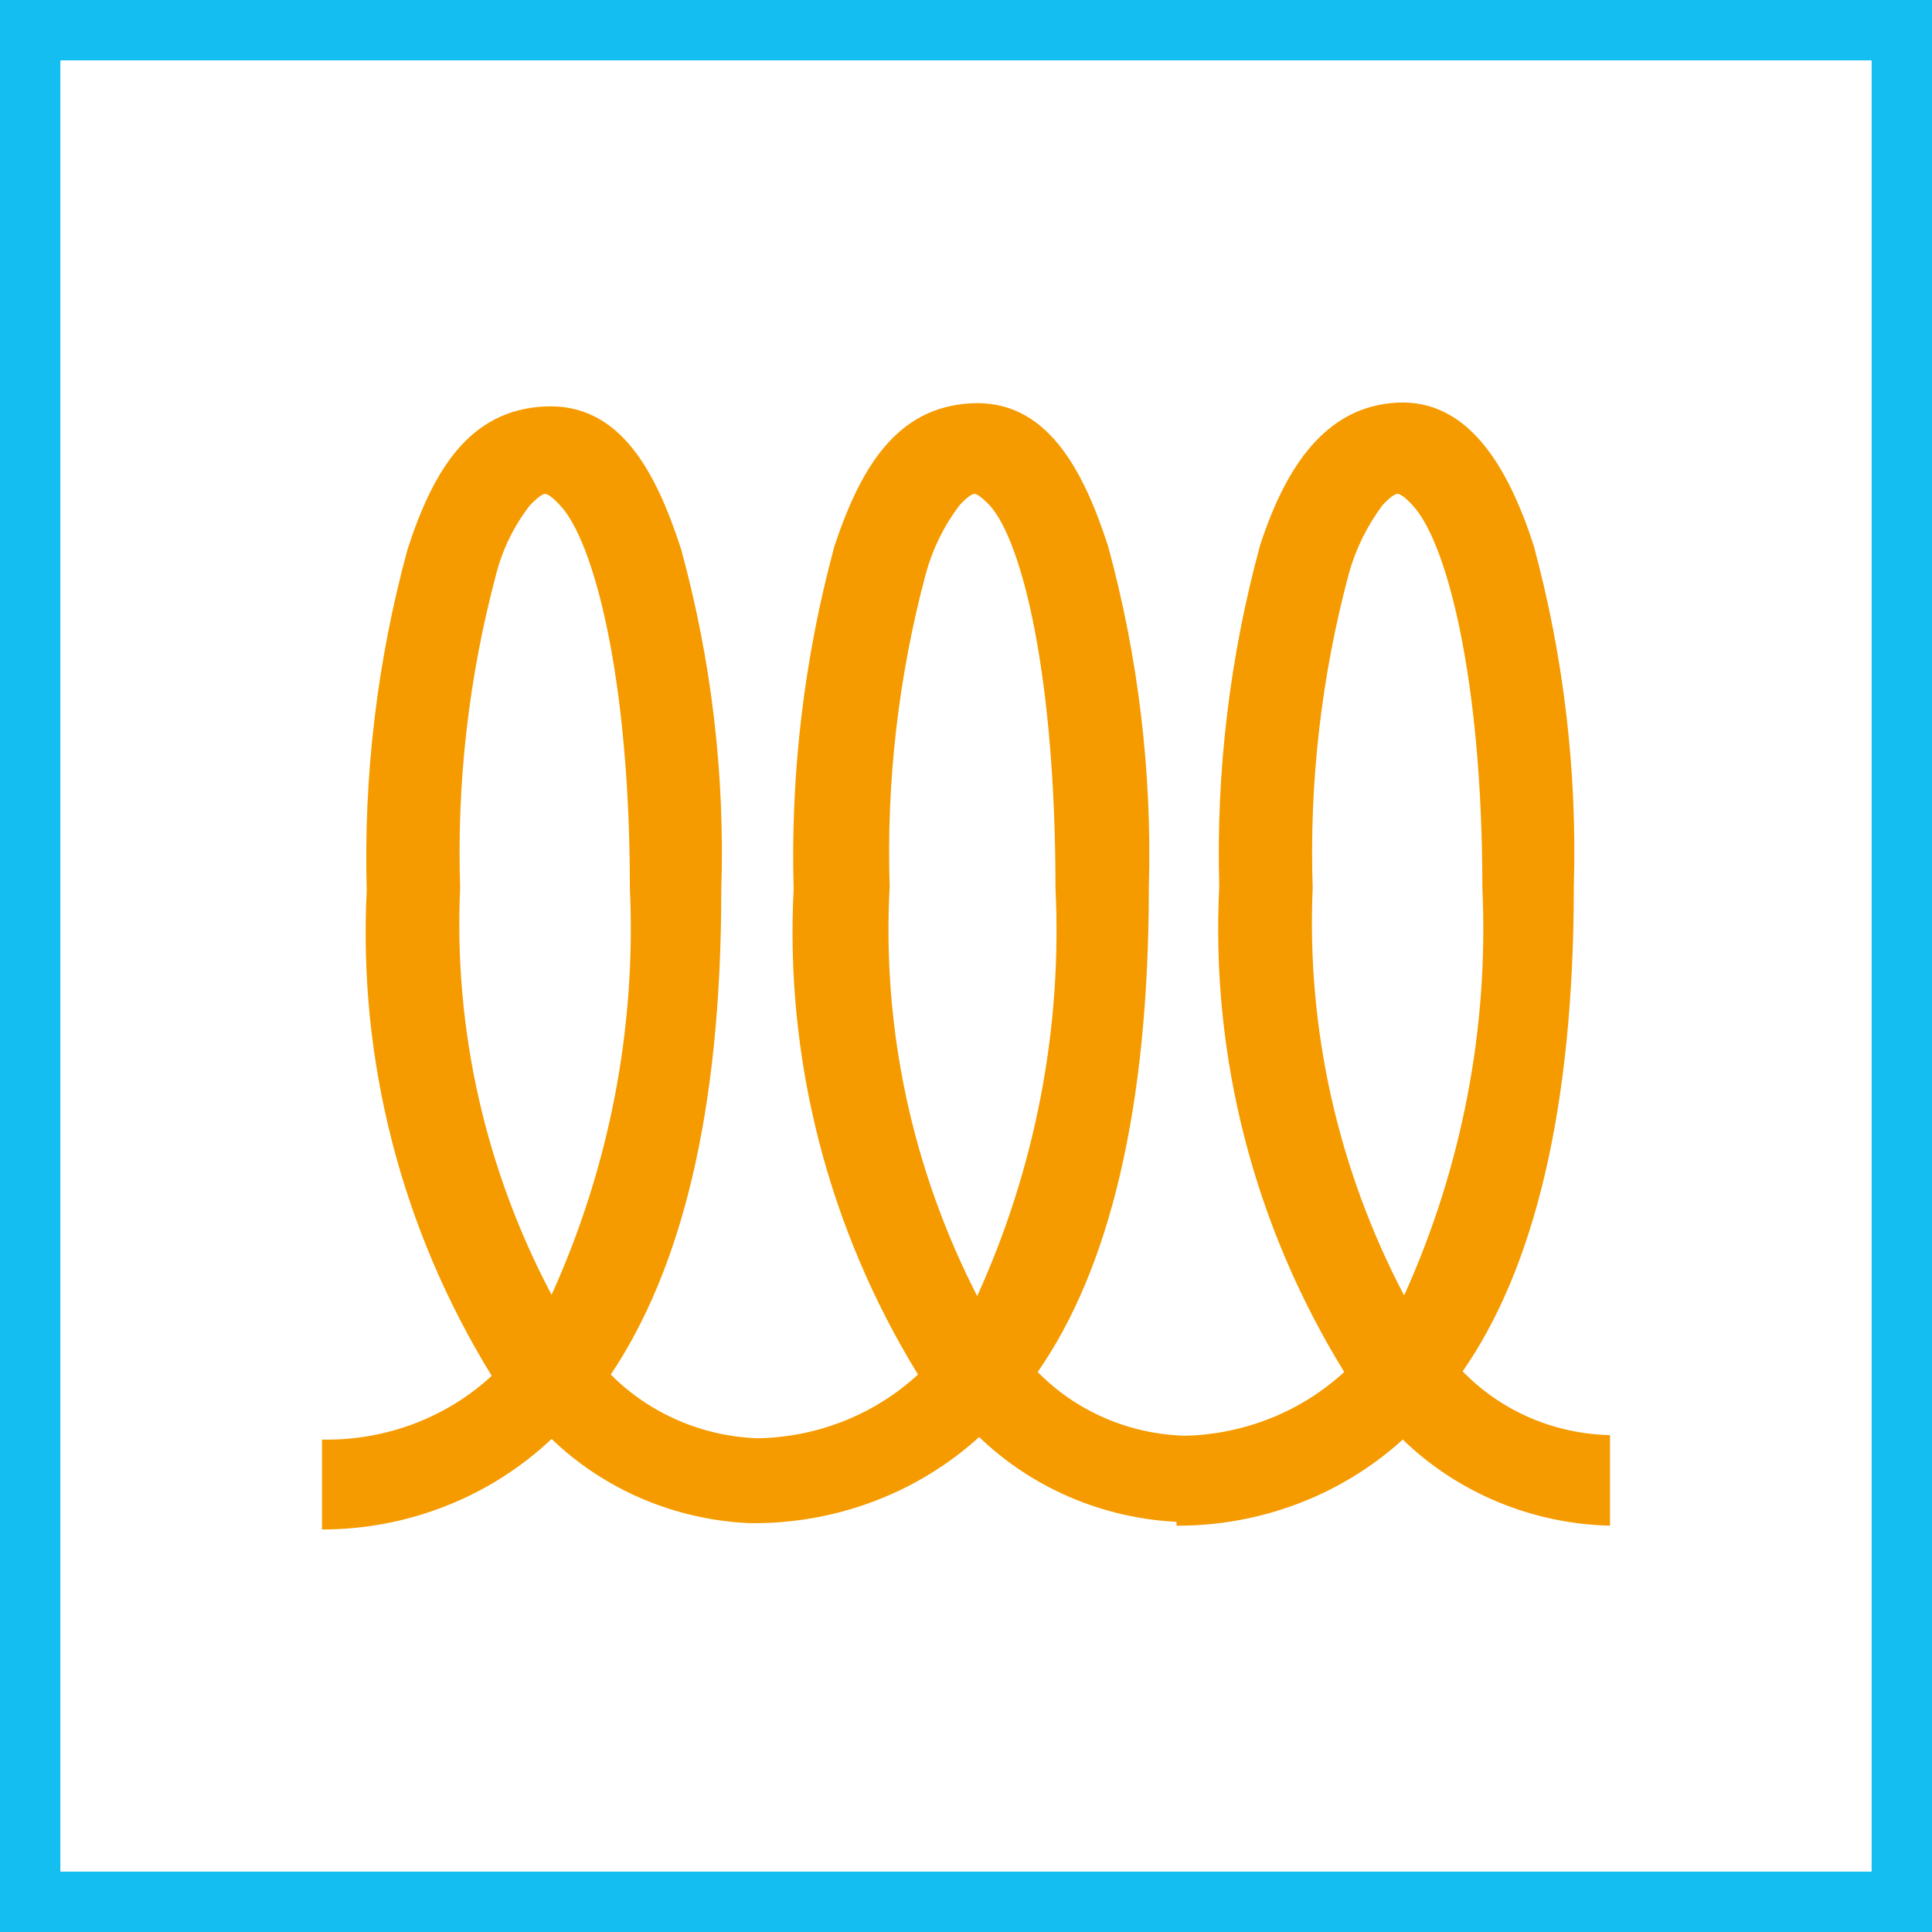
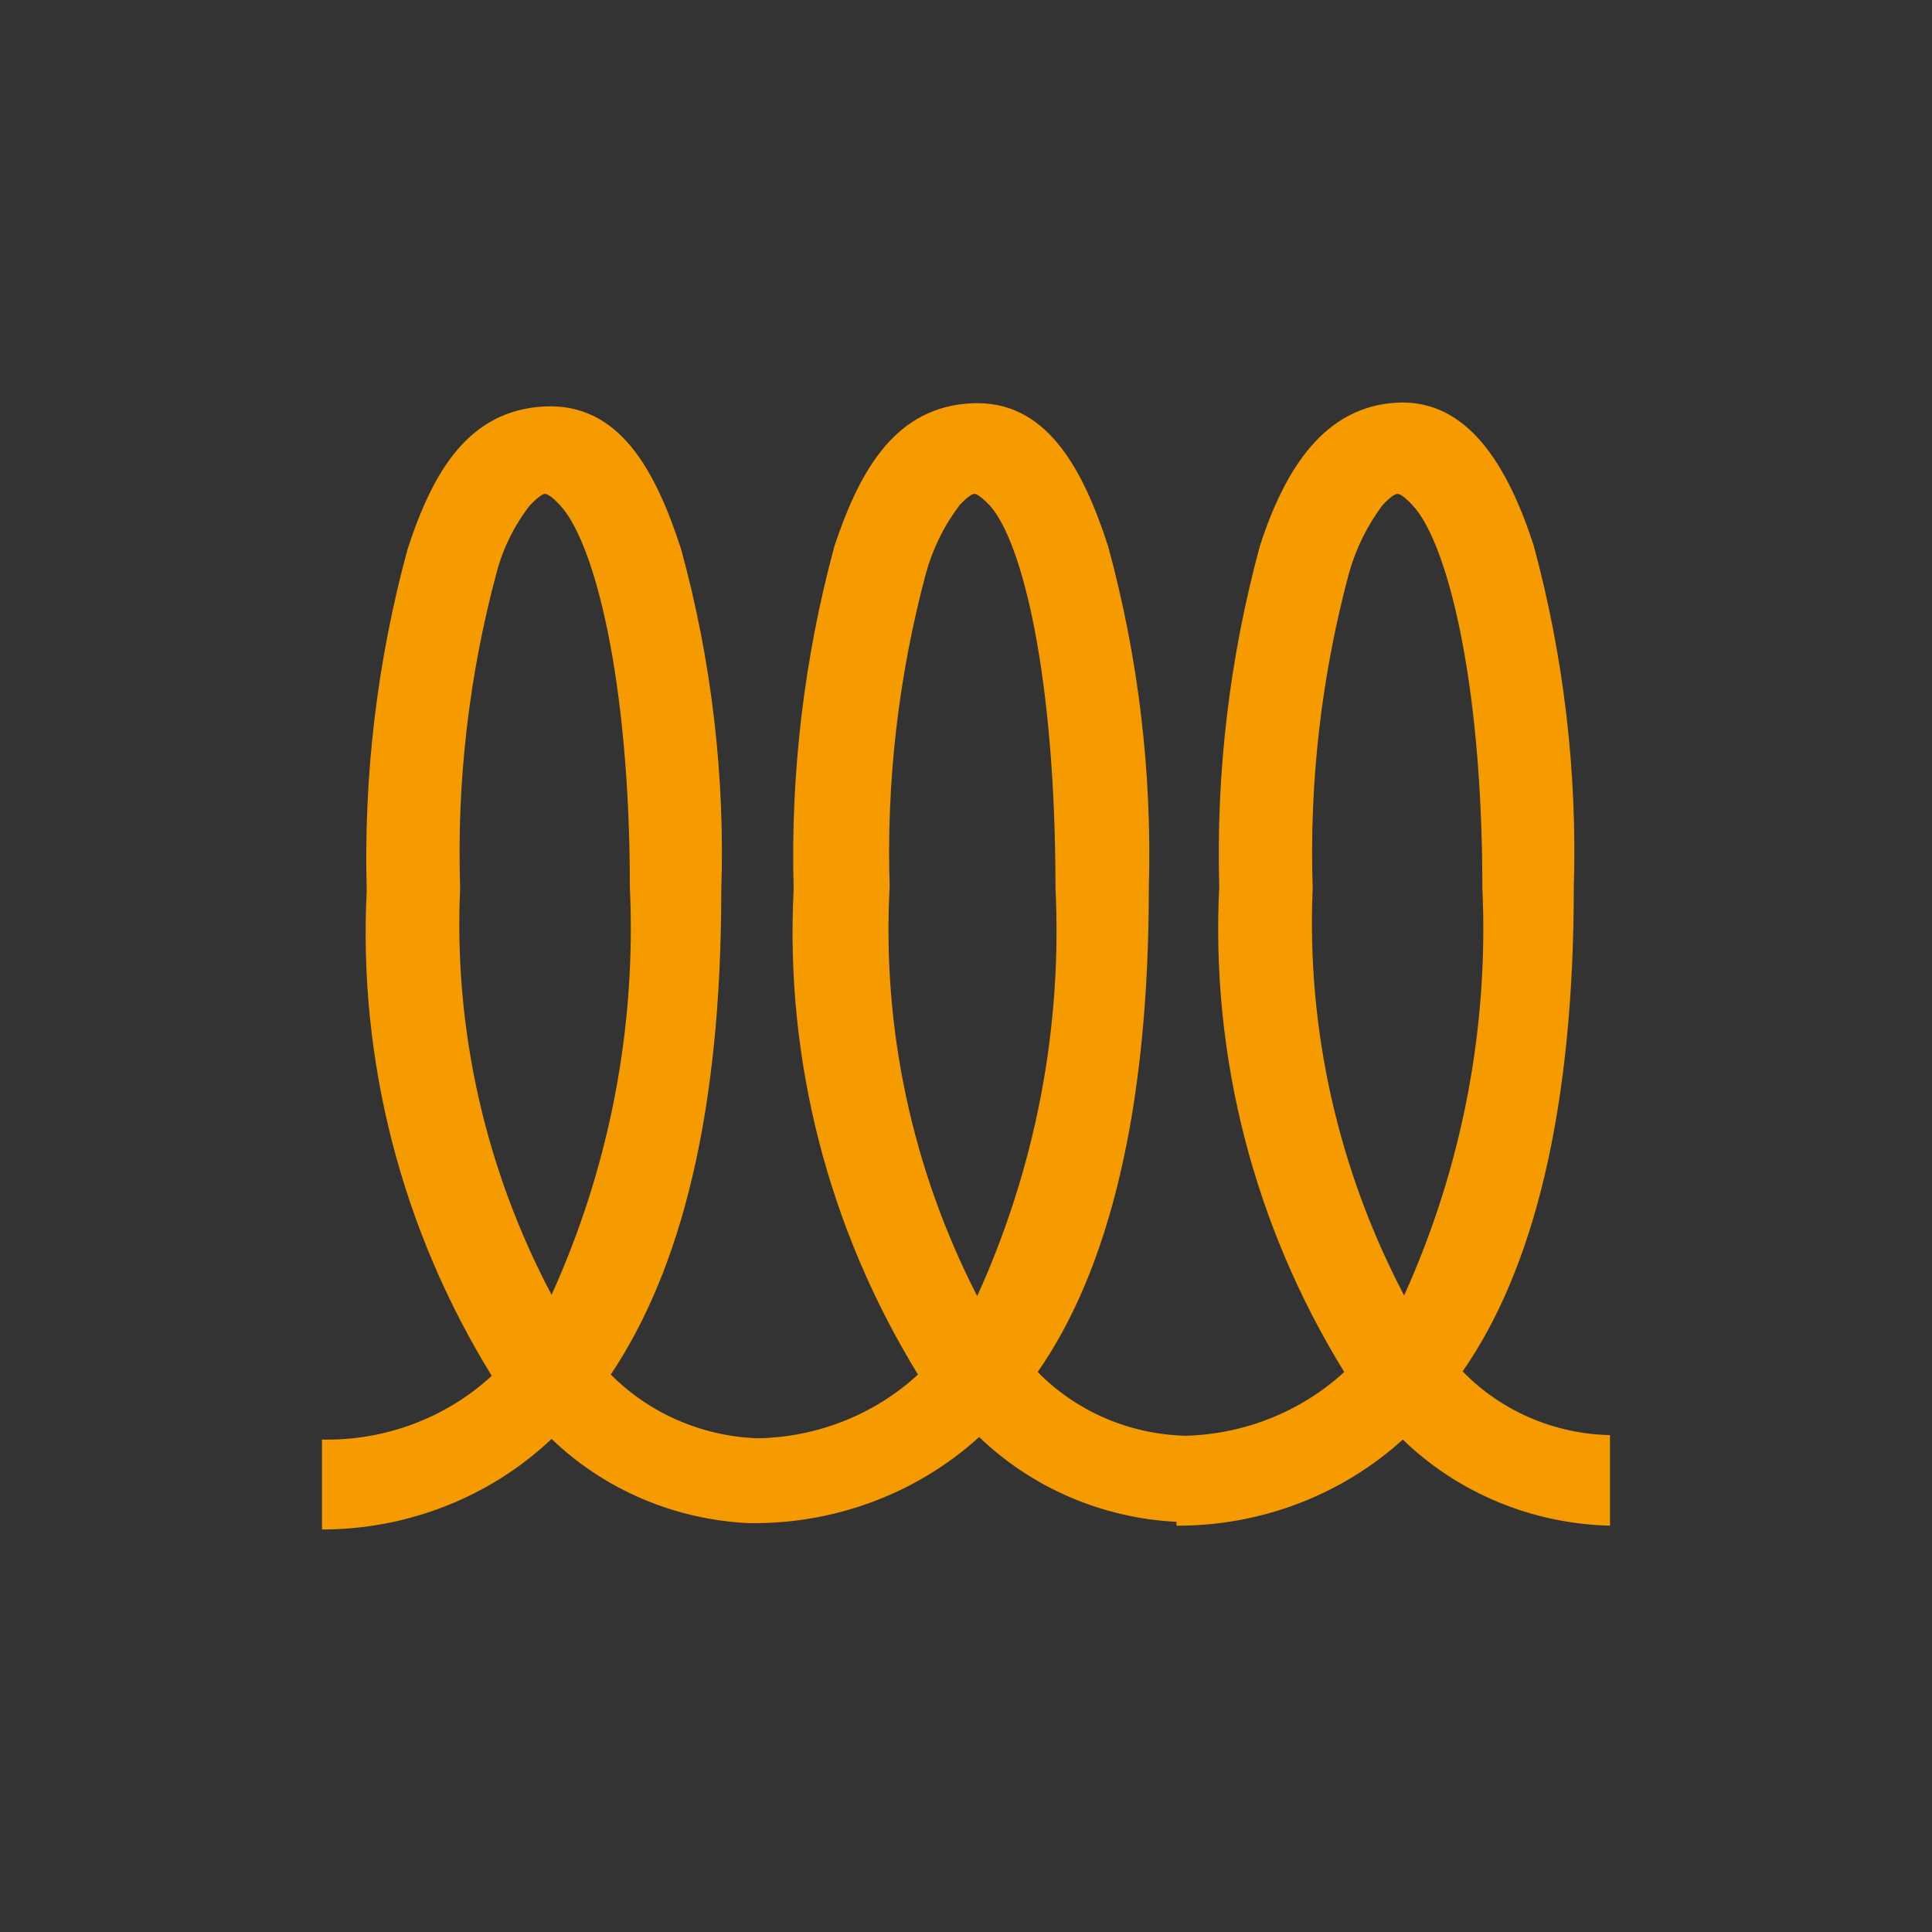
<svg xmlns="http://www.w3.org/2000/svg" width="48" height="48" viewBox="0 0 48 48" fill="none">
  <rect x="0" y="0" width="48" height="48" fill="#333333" stroke="none" />
-   <path d="M0.5 0.5H47.5V47.5H0.5V0.5Z" stroke-width="2" fill="white" stroke="#14BEF0" />
  <path d="M36.339 34.071C38.104 31.536 39.101 27.575 39.101 22.029C39.187 19.172 38.852 16.318 38.104 13.553C37.467 11.588 36.47 9.909 34.705 10.004C32.94 10.099 31.943 11.588 31.305 13.553C30.553 16.317 30.211 19.172 30.292 22.029C30.077 26.257 31.158 30.453 33.397 34.087C32.331 35.067 30.928 35.631 29.459 35.671V35.671C28.768 35.654 28.088 35.506 27.457 35.234C26.826 34.962 26.257 34.572 25.781 34.087C27.547 31.552 28.543 27.591 28.543 22.045C28.624 19.187 28.283 16.333 27.53 13.569C26.893 11.604 25.977 9.925 24.131 10.02C22.284 10.115 21.385 11.604 20.731 13.569C19.978 16.349 19.637 19.219 19.718 22.093C19.5 26.319 20.575 30.514 22.807 34.15C21.73 35.144 20.306 35.709 18.819 35.734V35.734C17.439 35.683 16.133 35.115 15.175 34.15C16.923 31.536 17.92 27.654 17.92 22.124C18.015 19.267 17.679 16.411 16.923 13.648C16.286 11.683 15.387 10.004 13.524 10.099C11.661 10.194 10.762 11.683 10.125 13.648C9.372 16.412 9.031 19.267 9.111 22.124C8.897 26.352 9.977 30.548 12.217 34.182C11.082 35.229 9.566 35.798 8 35.766V38C10.131 38 12.178 37.193 13.704 35.75C15.015 37.011 16.762 37.756 18.607 37.842V37.842H18.689H18.835C20.877 37.819 22.836 37.056 24.327 35.703C25.638 36.965 27.384 37.716 29.23 37.81V37.905C31.317 37.914 33.328 37.149 34.852 35.766C36.222 37.093 38.065 37.858 40 37.905V35.655C39.312 35.64 38.634 35.492 38.005 35.22C37.377 34.948 36.81 34.557 36.339 34.071V34.071ZM11.432 22.061C11.346 19.429 11.649 16.799 12.331 14.25C12.49 13.637 12.773 13.06 13.165 12.555C13.442 12.27 13.524 12.27 13.54 12.27C13.557 12.27 13.655 12.27 13.916 12.555C14.75 13.442 15.649 16.817 15.649 22.061C15.809 25.531 15.144 28.989 13.704 32.169C12.053 29.049 11.27 25.565 11.432 22.061V22.061ZM22.104 22.061C22.018 19.429 22.321 16.799 23.003 14.25C23.17 13.639 23.452 13.065 23.837 12.555C24.098 12.27 24.196 12.27 24.212 12.27C24.229 12.27 24.311 12.27 24.588 12.555C25.405 13.458 26.223 16.817 26.223 22.061C26.393 25.541 25.727 29.013 24.278 32.201C22.659 29.044 21.91 25.534 22.104 22.014V22.061ZM32.613 22.061C32.527 19.429 32.83 16.799 33.512 14.25C33.682 13.641 33.964 13.066 34.345 12.555C34.607 12.27 34.705 12.27 34.721 12.27C34.737 12.27 34.836 12.27 35.097 12.555C35.931 13.442 36.829 16.817 36.829 22.061C36.99 25.536 36.325 29 34.885 32.185C33.242 29.056 32.46 25.569 32.613 22.061V22.061Z" fill="#F59B00" />
</svg>